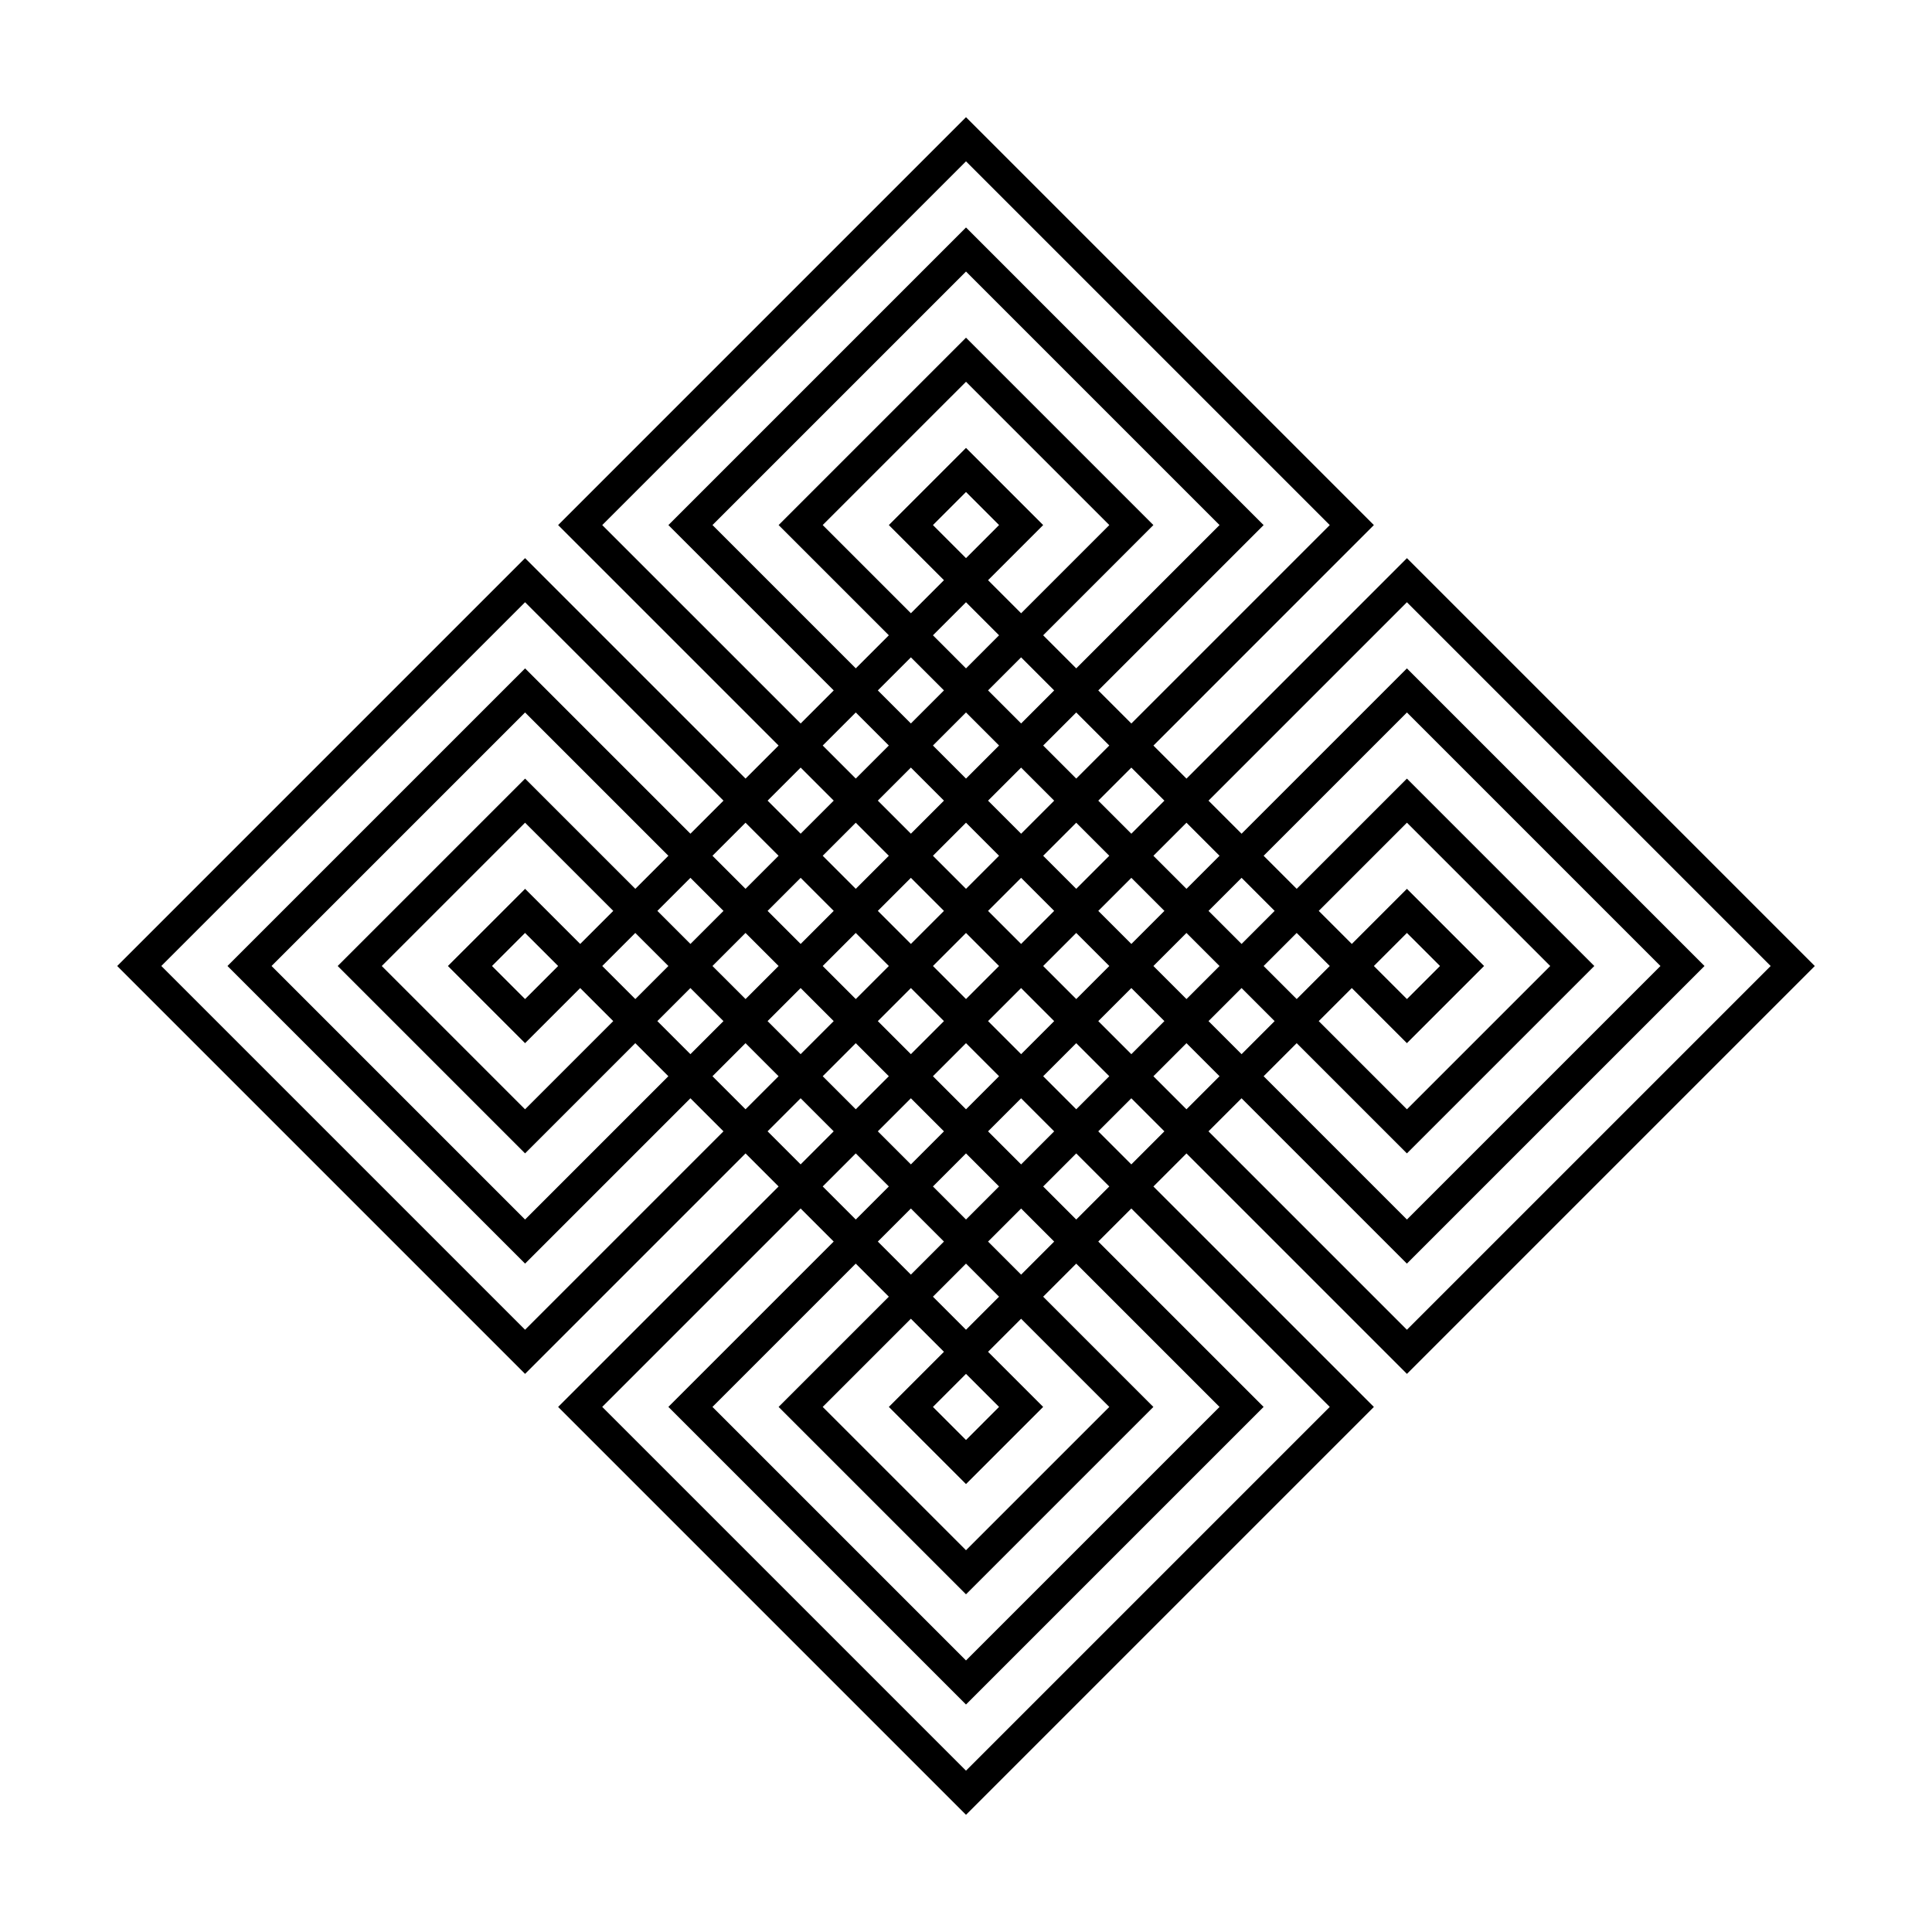
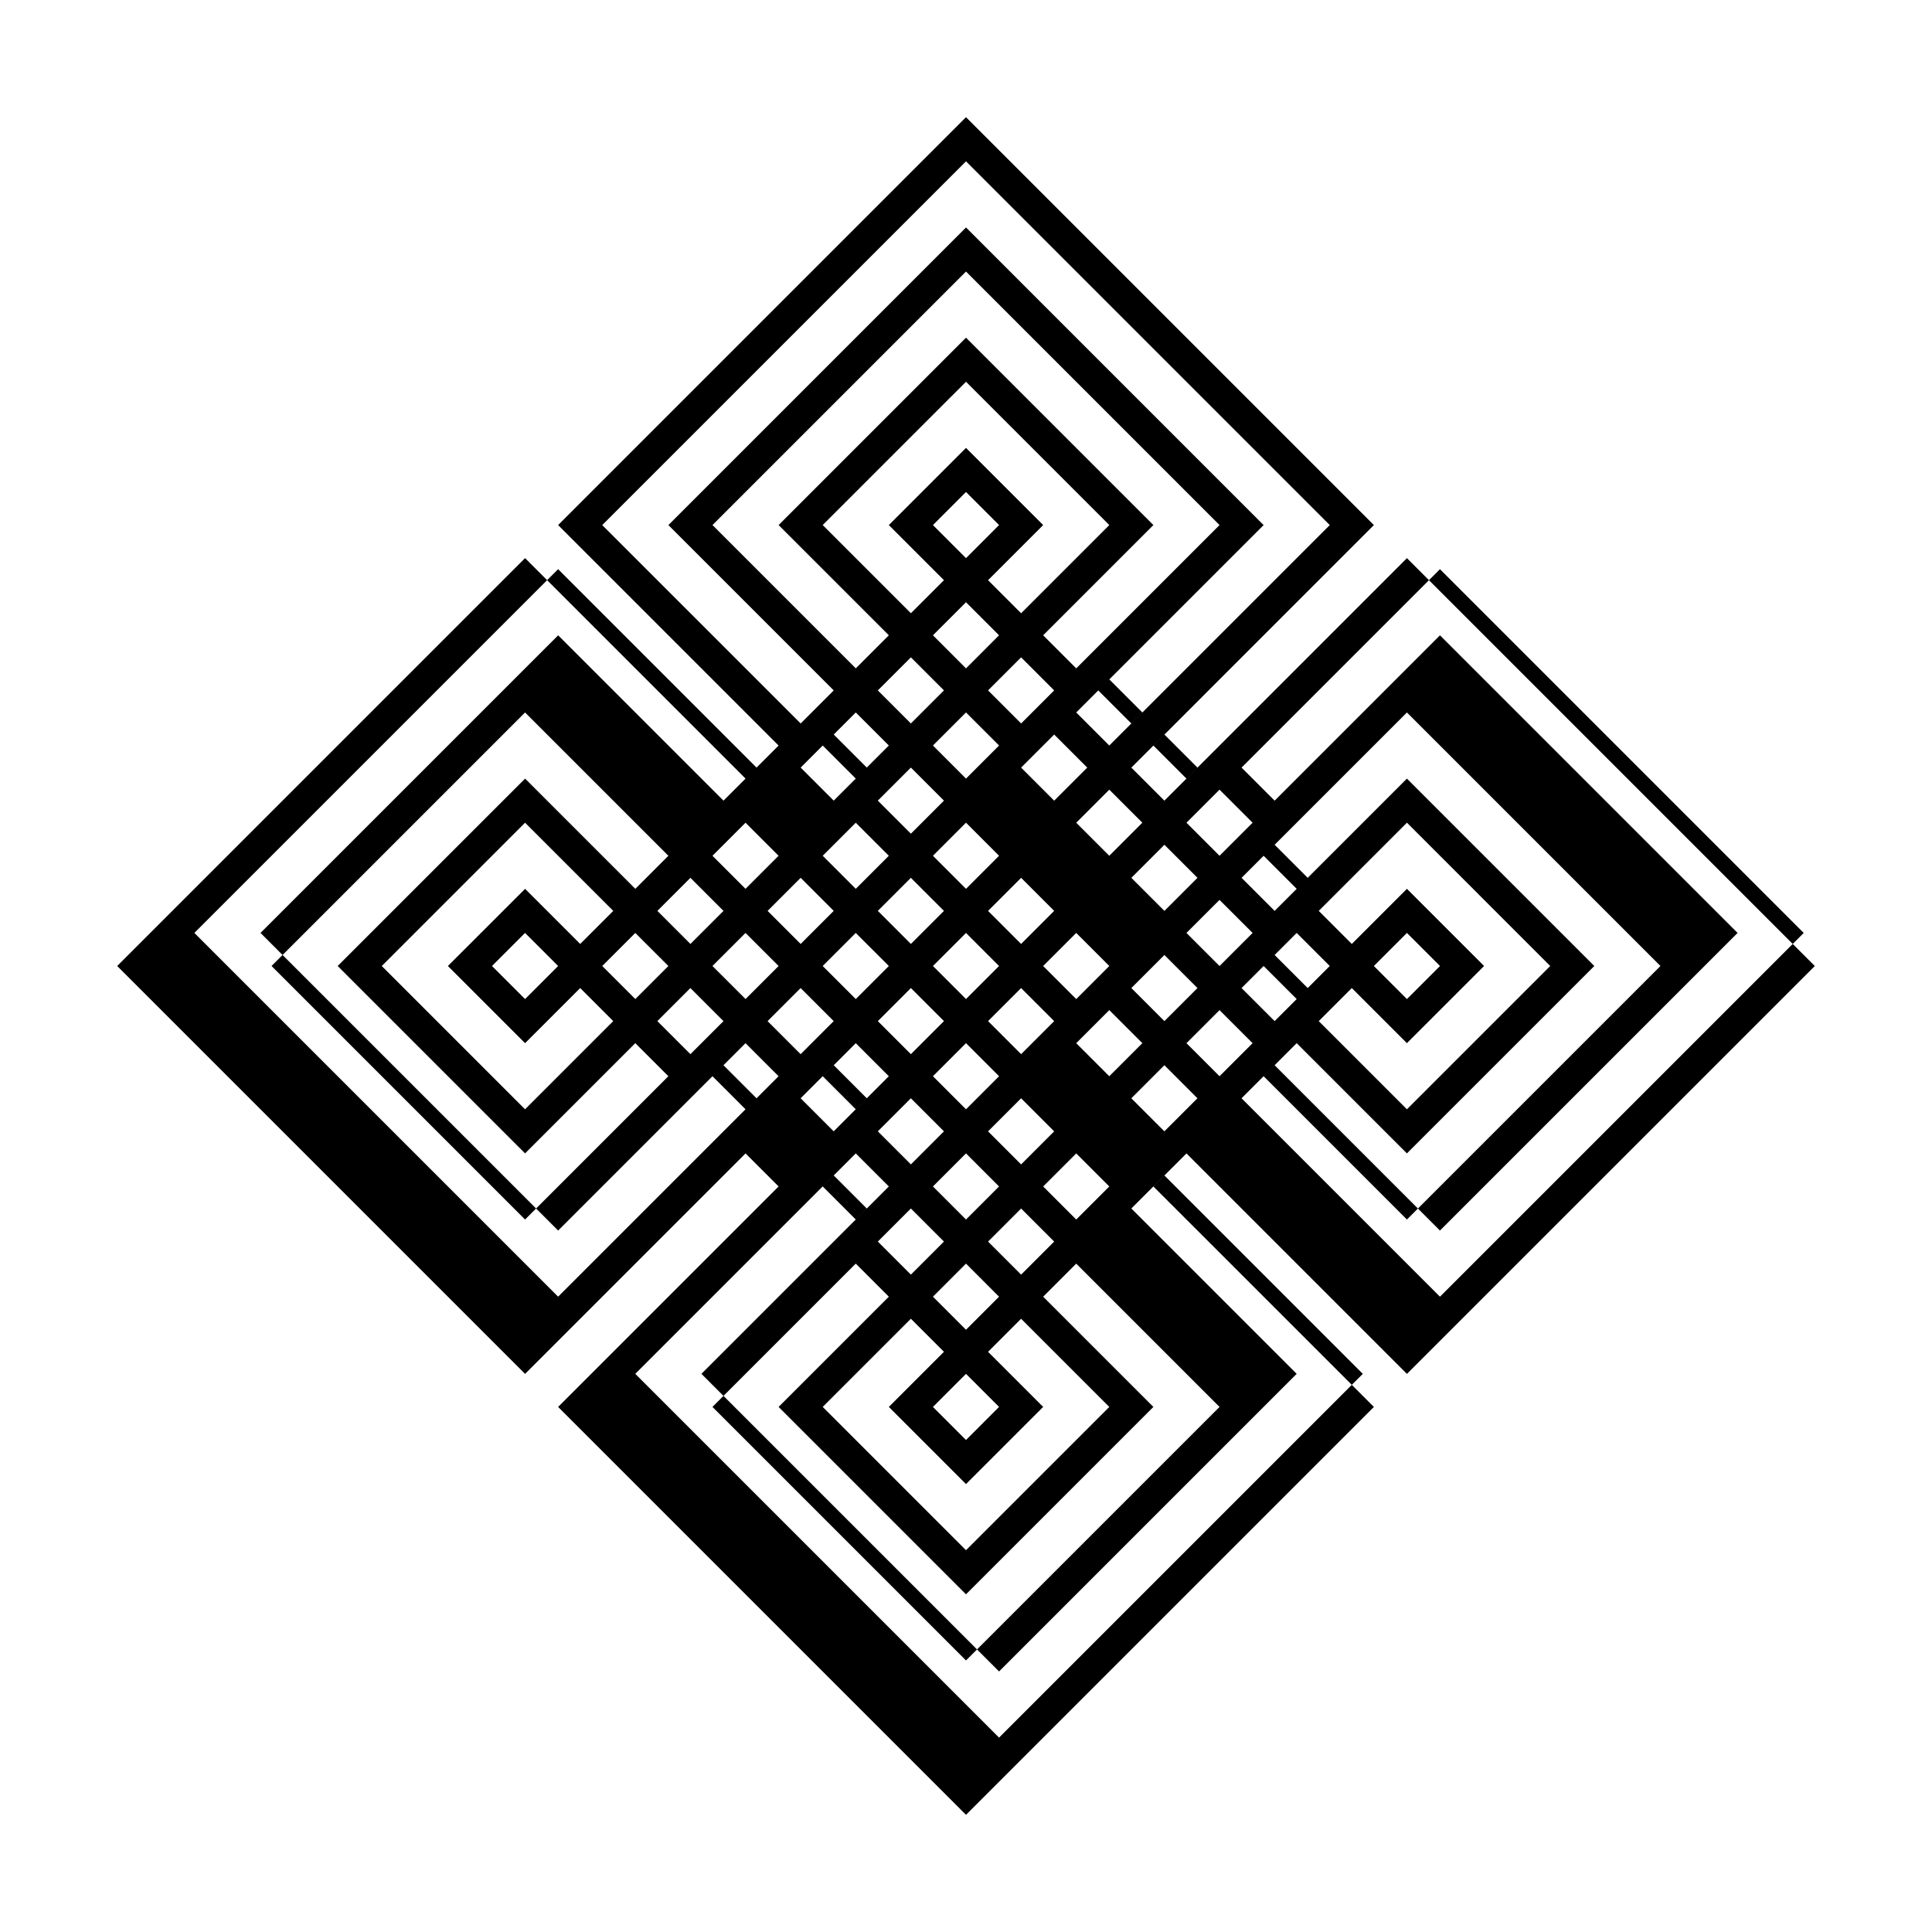
<svg xmlns="http://www.w3.org/2000/svg" fill="#000000" width="800px" height="800px" version="1.1" viewBox="144 144 512 512">
-   <path d="m508.09 283.15-108.09-108.09-108.09 108.09 58.426 58.426-8.762 8.762-58.426-58.426-108.09 108.09 108.09 108.09 58.426-58.426 8.762 8.762-58.426 58.426 108.09 108.09 108.09-108.09-58.426-58.422 8.762-8.762 58.426 58.426 108.09-108.09-108.09-108.09-58.422 58.43-8.762-8.762zm-204.49 0 96.402-96.398 96.398 96.398-52.582 52.586-8.762-8.762 43.816-43.816-78.871-78.879-78.871 78.871 43.816 43.816-8.762 8.762zm175.27 146.06 8.762-8.762 29.211 29.211 49.664-49.66-49.66-49.66-29.211 29.211-8.762-8.762 37.977-37.977 67.184 67.188-67.188 67.188zm-157.74-58.422-8.762 8.762-29.211-29.211-49.668 49.66 49.66 49.66 29.211-29.211 8.762 8.762-37.977 37.977-67.184-67.188 67.188-67.188zm70.109-29.219 8.762-8.762 8.762 8.762-8.762 8.77zm14.605-14.605 8.762-8.762 8.762 8.762-8.762 8.762zm-14.605-14.605 8.762-8.762 8.762 8.762-8.762 8.77zm29.211-29.211-20.449-20.449-20.449 20.449 14.605 14.605-8.762 8.762-23.371-23.371 37.977-37.973 37.977 37.977-23.371 23.371-8.762-8.762zm-20.449 8.762-8.762-8.762 8.762-8.766 8.762 8.762zm20.449 20.449 29.211-29.211-49.66-49.66-49.66 49.66 29.211 29.211-8.762 8.762-37.977-37.977 67.188-67.184 67.188 67.188-37.977 37.977zm-35.055 5.844 8.762 8.762-8.762 8.762-8.762-8.762zm-5.844 23.367-8.762 8.762-8.762-8.762 8.762-8.762zm5.844 5.844 8.762 8.762-8.762 8.762-8.762-8.762zm23.363 23.375-8.758 8.762-8.762-8.762 8.762-8.77zm84.719 43.816 8.762-8.762 14.605 14.605 20.453-20.449-20.449-20.449-14.605 14.605-8.762-8.762 23.371-23.371 37.973 37.977-37.977 37.977zm14.609-14.605 8.762-8.762 8.766 8.762-8.762 8.762zm-11.688 0-8.762 8.762-8.766-8.762 8.762-8.762zm-105.16 29.211 8.762-8.762 8.762 8.762-8.762 8.766zm-84.715-43.816-8.762 8.762-14.605-14.605-20.457 20.449 20.449 20.449 14.605-14.605 8.762 8.762-23.371 23.371-37.973-37.977 37.977-37.977zm-14.613 14.605-8.762 8.762-8.766-8.762 8.762-8.762zm11.688 0 8.762-8.762 8.77 8.762-8.762 8.762zm105.16 0-8.758 8.758-8.762-8.758 8.762-8.762zm-23.363-5.844-8.762-8.762 8.762-8.762 8.762 8.762zm-5.844 5.844-8.762 8.762-8.77-8.762 8.762-8.762zm5.844 5.844 8.762 8.762-8.762 8.762-8.762-8.762zm20.449 8.762 8.762-8.762 8.762 8.762-8.762 8.762zm14.605-14.605 8.762-8.762 8.766 8.762-8.762 8.762zm-5.844-5.844-8.762-8.762 8.762-8.762 8.762 8.762zm-35.055-23.367-8.762 8.762-8.762-8.762 8.762-8.762zm-14.605 14.605-8.762 8.762-8.762-8.762 8.762-8.762zm-14.605 14.605-8.762 8.762-8.77-8.762 8.762-8.762zm-8.77-20.449-8.762-8.762 8.762-8.762 8.762 8.762zm-5.836 5.844-8.762 8.762-8.762-8.762 8.762-8.762zm-17.531 29.211 8.762-8.762 8.762 8.762-8.762 8.762zm23.367 5.844 8.762 8.762-8.762 8.762-8.762-8.762zm5.844-5.844 8.762-8.762 8.762 8.762-8.762 8.762zm23.375 5.844 8.762 8.762-8.762 8.762-8.762-8.762zm14.605 14.605 8.762 8.762-8.762 8.762-8.762-8.762zm23.363 23.371-8.758 8.762-8.762-8.762 8.762-8.766zm-29.207 0-8.762 8.762-8.762-8.762 8.762-8.762zm5.844 5.84 8.762 8.762-8.762 8.762-8.762-8.762zm23.363 23.371-8.758 8.762-8.762-8.762 8.762-8.766zm-29.207 29.211 20.449 20.449 20.449-20.449-14.605-14.605 8.762-8.762 23.371 23.371-37.977 37.973-37.977-37.977 23.371-23.371 8.762 8.762zm20.449-8.762 8.762 8.762-8.762 8.766-8.762-8.762zm-20.449-20.449-29.211 29.211 49.66 49.66 49.66-49.66-29.211-29.211 8.762-8.762 37.977 37.977-67.188 67.184-67.191-67.188 37.977-37.977zm35.055-5.844-8.762-8.762 8.762-8.762 8.762 8.762zm5.844-23.367 8.762-8.762 8.762 8.762-8.762 8.762zm-5.844-5.844-8.762-8.762 8.762-8.762 8.762 8.762zm5.844-23.371 8.762-8.762 8.762 8.762-8.762 8.762zm14.605-14.605 8.762-8.762 8.762 8.762-8.762 8.762zm14.605-14.605 8.762-8.762 8.766 8.762-8.762 8.762zm8.766 20.449 8.762 8.762-8.762 8.762-8.762-8.762zm5.84-5.844 8.762-8.762 8.762 8.762-8.762 8.762zm17.527-29.211-8.762 8.762-8.762-8.762 8.762-8.762zm-23.367-5.844-8.762-8.762 8.762-8.762 8.762 8.762zm-5.844 5.844-8.762 8.762-8.762-8.762 8.762-8.762zm-23.371-5.844-8.762-8.762 8.762-8.762 8.762 8.762zm-14.605-14.605-8.762-8.762 8.762-8.762 8.762 8.762zm5.844-23.375 8.762-8.762 8.762 8.762-8.762 8.762zm-64.266 5.844 8.762 8.762-8.762 8.762-8.762-8.762zm-73.035 148.98-96.398-96.398 96.398-96.398 52.582 52.582-8.762 8.762-43.816-43.816-78.875 78.871 78.871 78.871 43.816-43.816 8.762 8.762zm64.266-52.582 8.762-8.762 8.762 8.762-8.762 8.762zm148.98 73.031-96.398 96.398-96.402-96.398 52.582-52.582 8.762 8.762-43.816 43.816 78.875 78.875 78.871-78.871-43.816-43.816 8.762-8.762zm-52.582-64.266-8.762-8.762 8.762-8.762 8.762 8.762zm73.031-148.98 96.398 96.402-96.398 96.398-52.582-52.582 8.762-8.762 43.816 43.816 78.875-78.871-78.871-78.871-43.816 43.816-8.762-8.762zm-64.266 52.586-8.762 8.762-8.762-8.762 8.762-8.762z" />
+   <path d="m508.09 283.15-108.09-108.09-108.09 108.09 58.426 58.426-8.762 8.762-58.426-58.426-108.09 108.09 108.09 108.09 58.426-58.426 8.762 8.762-58.426 58.426 108.09 108.09 108.09-108.09-58.426-58.422 8.762-8.762 58.426 58.426 108.09-108.09-108.09-108.09-58.422 58.43-8.762-8.762zm-204.49 0 96.402-96.398 96.398 96.398-52.582 52.586-8.762-8.762 43.816-43.816-78.871-78.879-78.871 78.871 43.816 43.816-8.762 8.762zm175.27 146.06 8.762-8.762 29.211 29.211 49.664-49.66-49.66-49.66-29.211 29.211-8.762-8.762 37.977-37.977 67.184 67.188-67.188 67.188zm-157.74-58.422-8.762 8.762-29.211-29.211-49.668 49.66 49.66 49.66 29.211-29.211 8.762 8.762-37.977 37.977-67.184-67.188 67.188-67.188zm70.109-29.219 8.762-8.762 8.762 8.762-8.762 8.77zm14.605-14.605 8.762-8.762 8.762 8.762-8.762 8.762zm-14.605-14.605 8.762-8.762 8.762 8.762-8.762 8.77zm29.211-29.211-20.449-20.449-20.449 20.449 14.605 14.605-8.762 8.762-23.371-23.371 37.977-37.973 37.977 37.977-23.371 23.371-8.762-8.762zm-20.449 8.762-8.762-8.762 8.762-8.766 8.762 8.762zm20.449 20.449 29.211-29.211-49.66-49.66-49.66 49.66 29.211 29.211-8.762 8.762-37.977-37.977 67.188-67.184 67.188 67.188-37.977 37.977zm-35.055 5.844 8.762 8.762-8.762 8.762-8.762-8.762zm-5.844 23.367-8.762 8.762-8.762-8.762 8.762-8.762zm5.844 5.844 8.762 8.762-8.762 8.762-8.762-8.762zm23.363 23.375-8.758 8.762-8.762-8.762 8.762-8.77zm84.719 43.816 8.762-8.762 14.605 14.605 20.453-20.449-20.449-20.449-14.605 14.605-8.762-8.762 23.371-23.371 37.973 37.977-37.977 37.977zm14.609-14.605 8.762-8.762 8.766 8.762-8.762 8.762zm-11.688 0-8.762 8.762-8.766-8.762 8.762-8.762zm-105.16 29.211 8.762-8.762 8.762 8.762-8.762 8.766zm-84.715-43.816-8.762 8.762-14.605-14.605-20.457 20.449 20.449 20.449 14.605-14.605 8.762 8.762-23.371 23.371-37.973-37.977 37.977-37.977zm-14.613 14.605-8.762 8.762-8.766-8.762 8.762-8.762zm11.688 0 8.762-8.762 8.77 8.762-8.762 8.762zm105.16 0-8.758 8.758-8.762-8.758 8.762-8.762zm-23.363-5.844-8.762-8.762 8.762-8.762 8.762 8.762zm-5.844 5.844-8.762 8.762-8.77-8.762 8.762-8.762zm5.844 5.844 8.762 8.762-8.762 8.762-8.762-8.762zm20.449 8.762 8.762-8.762 8.762 8.762-8.762 8.762zm14.605-14.605 8.762-8.762 8.766 8.762-8.762 8.762zm-5.844-5.844-8.762-8.762 8.762-8.762 8.762 8.762zm-35.055-23.367-8.762 8.762-8.762-8.762 8.762-8.762zm-14.605 14.605-8.762 8.762-8.762-8.762 8.762-8.762zm-14.605 14.605-8.762 8.762-8.77-8.762 8.762-8.762zm-8.77-20.449-8.762-8.762 8.762-8.762 8.762 8.762zm-5.836 5.844-8.762 8.762-8.762-8.762 8.762-8.762zm-17.531 29.211 8.762-8.762 8.762 8.762-8.762 8.762zm23.367 5.844 8.762 8.762-8.762 8.762-8.762-8.762zm5.844-5.844 8.762-8.762 8.762 8.762-8.762 8.762zm23.375 5.844 8.762 8.762-8.762 8.762-8.762-8.762zm14.605 14.605 8.762 8.762-8.762 8.762-8.762-8.762zm23.363 23.371-8.758 8.762-8.762-8.762 8.762-8.766zm-29.207 0-8.762 8.762-8.762-8.762 8.762-8.762zm5.844 5.84 8.762 8.762-8.762 8.762-8.762-8.762zm23.363 23.371-8.758 8.762-8.762-8.762 8.762-8.766zm-29.207 29.211 20.449 20.449 20.449-20.449-14.605-14.605 8.762-8.762 23.371 23.371-37.977 37.973-37.977-37.977 23.371-23.371 8.762 8.762zm20.449-8.762 8.762 8.762-8.762 8.766-8.762-8.762zm-20.449-20.449-29.211 29.211 49.66 49.66 49.66-49.66-29.211-29.211 8.762-8.762 37.977 37.977-67.188 67.184-67.191-67.188 37.977-37.977zm35.055-5.844-8.762-8.762 8.762-8.762 8.762 8.762zm5.844-23.367 8.762-8.762 8.762 8.762-8.762 8.762zm-5.844-5.844-8.762-8.762 8.762-8.762 8.762 8.762m5.844-23.371 8.762-8.762 8.762 8.762-8.762 8.762zm14.605-14.605 8.762-8.762 8.762 8.762-8.762 8.762zm14.605-14.605 8.762-8.762 8.766 8.762-8.762 8.762zm8.766 20.449 8.762 8.762-8.762 8.762-8.762-8.762zm5.84-5.844 8.762-8.762 8.762 8.762-8.762 8.762zm17.527-29.211-8.762 8.762-8.762-8.762 8.762-8.762zm-23.367-5.844-8.762-8.762 8.762-8.762 8.762 8.762zm-5.844 5.844-8.762 8.762-8.762-8.762 8.762-8.762zm-23.371-5.844-8.762-8.762 8.762-8.762 8.762 8.762zm-14.605-14.605-8.762-8.762 8.762-8.762 8.762 8.762zm5.844-23.375 8.762-8.762 8.762 8.762-8.762 8.762zm-64.266 5.844 8.762 8.762-8.762 8.762-8.762-8.762zm-73.035 148.98-96.398-96.398 96.398-96.398 52.582 52.582-8.762 8.762-43.816-43.816-78.875 78.871 78.871 78.871 43.816-43.816 8.762 8.762zm64.266-52.582 8.762-8.762 8.762 8.762-8.762 8.762zm148.98 73.031-96.398 96.398-96.402-96.398 52.582-52.582 8.762 8.762-43.816 43.816 78.875 78.875 78.871-78.871-43.816-43.816 8.762-8.762zm-52.582-64.266-8.762-8.762 8.762-8.762 8.762 8.762zm73.031-148.98 96.398 96.402-96.398 96.398-52.582-52.582 8.762-8.762 43.816 43.816 78.875-78.871-78.871-78.871-43.816 43.816-8.762-8.762zm-64.266 52.586-8.762 8.762-8.762-8.762 8.762-8.762z" />
</svg>